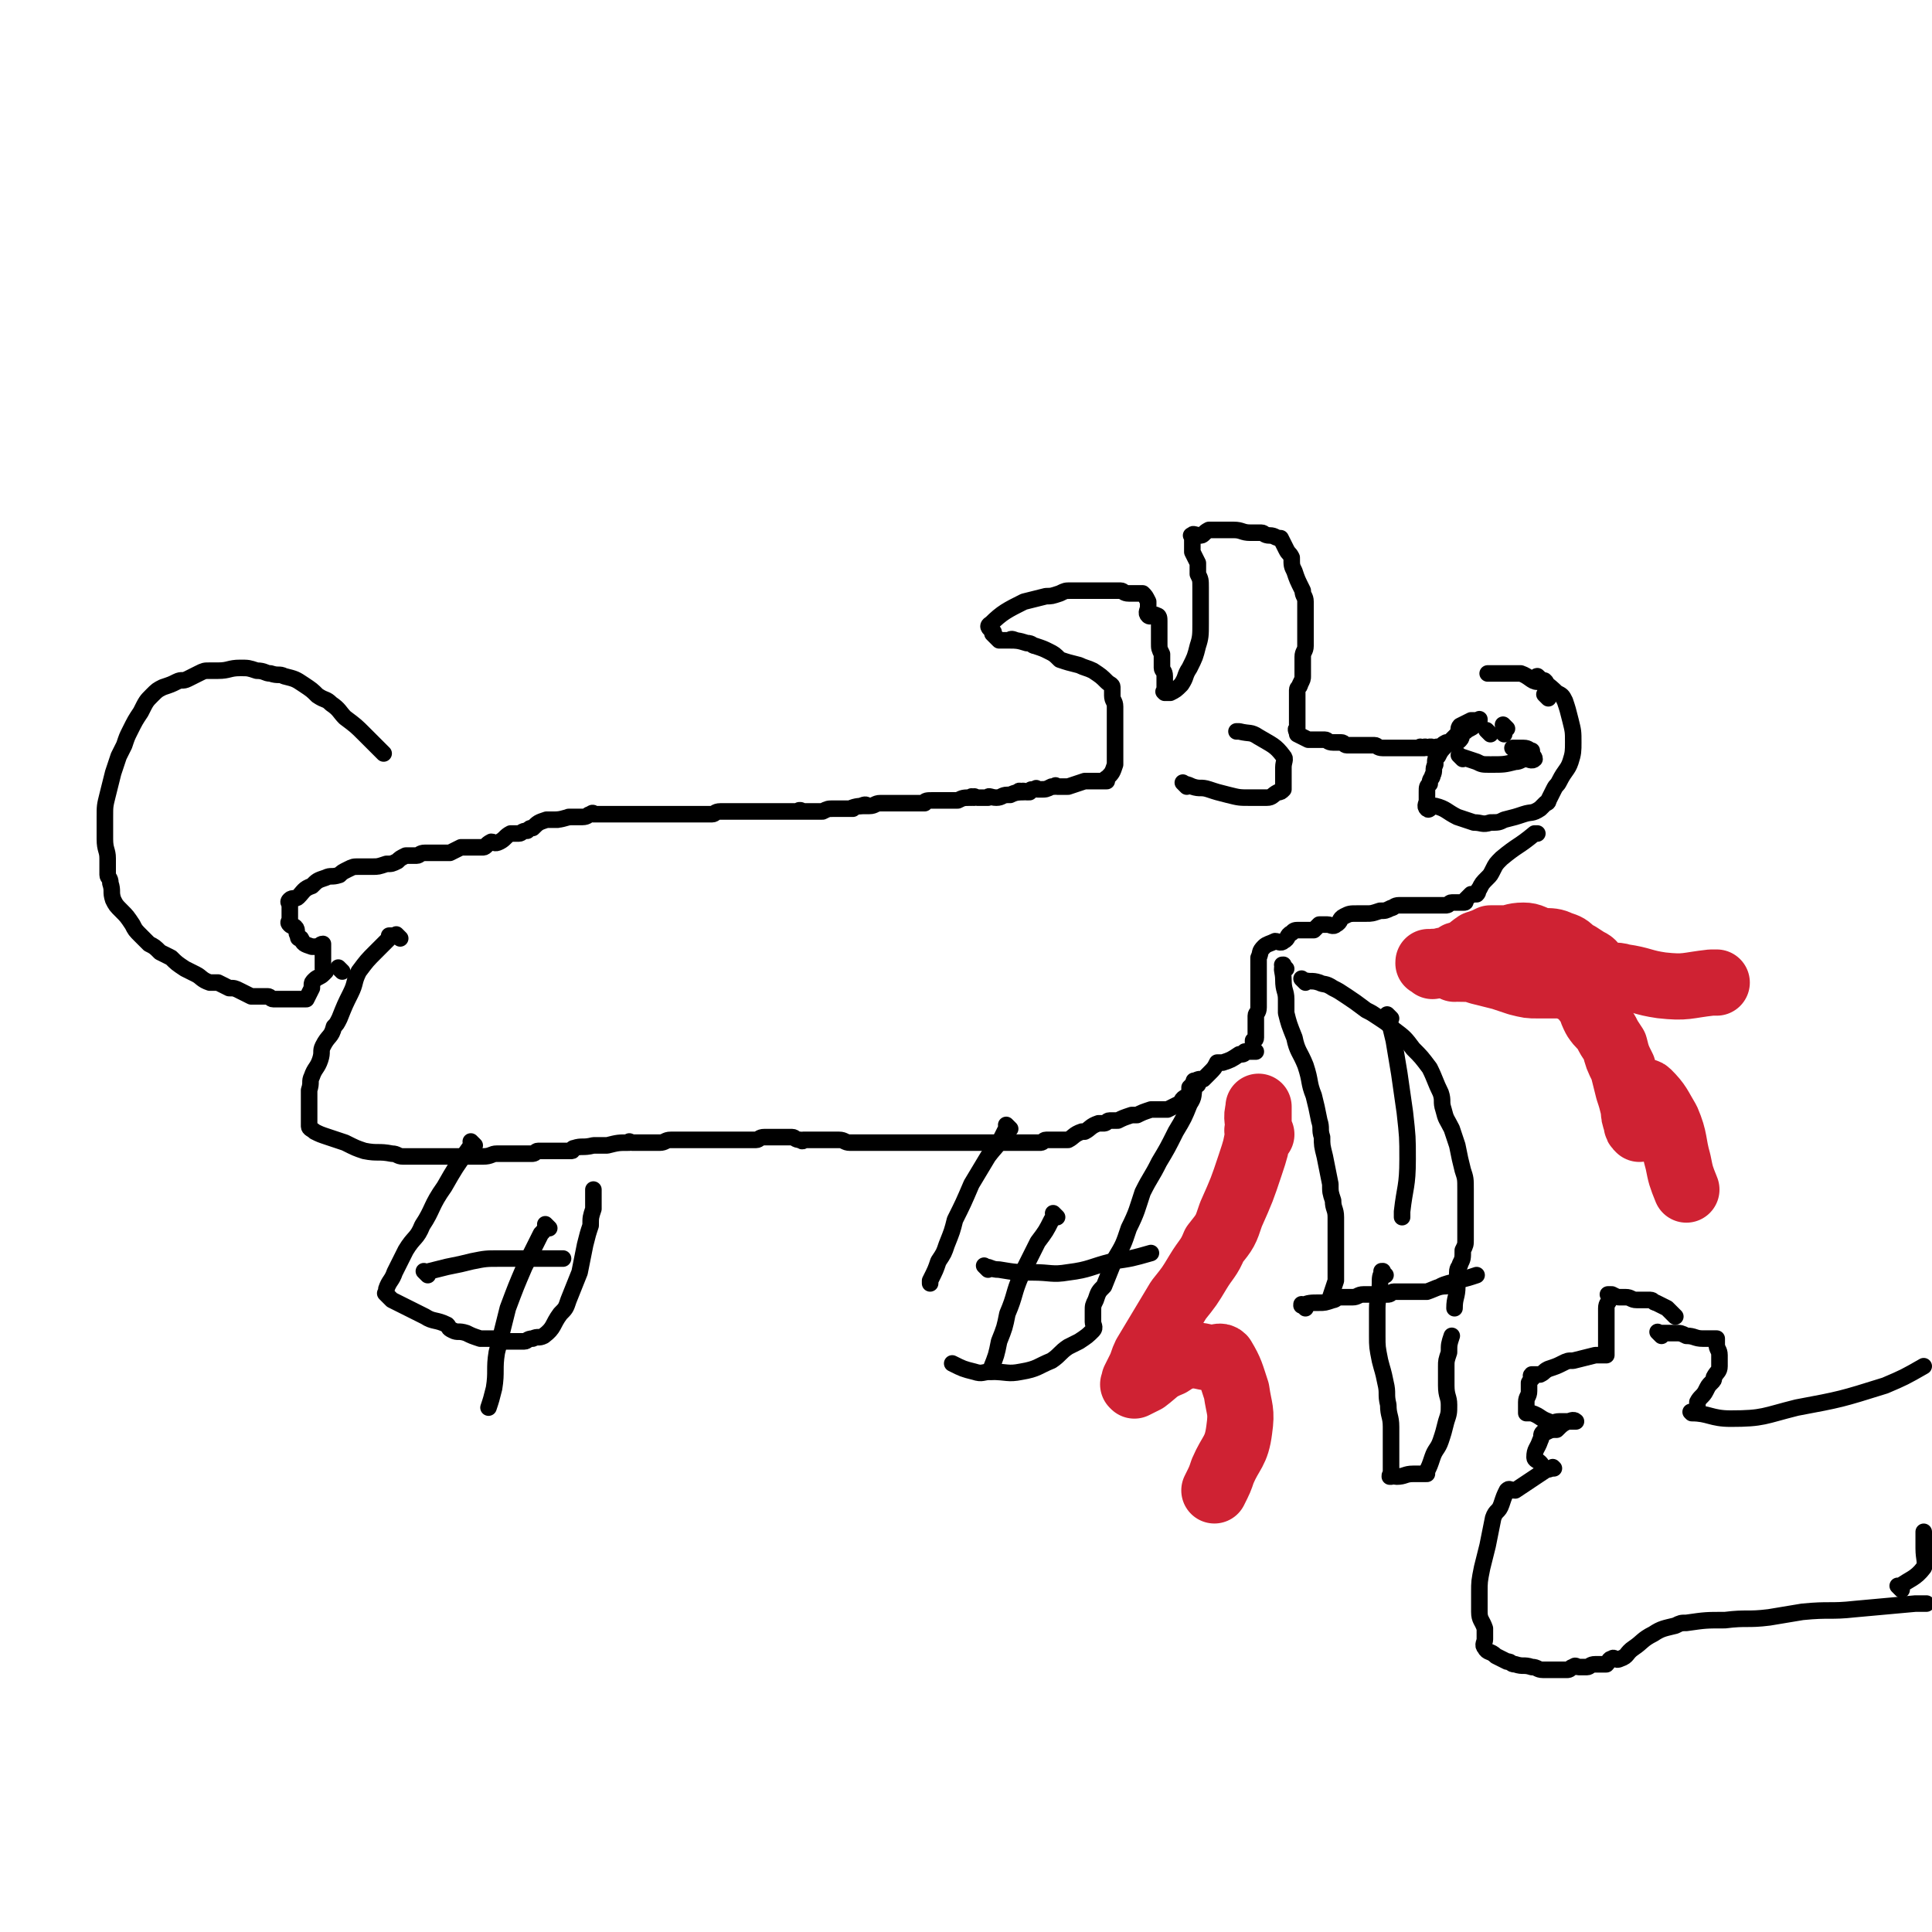
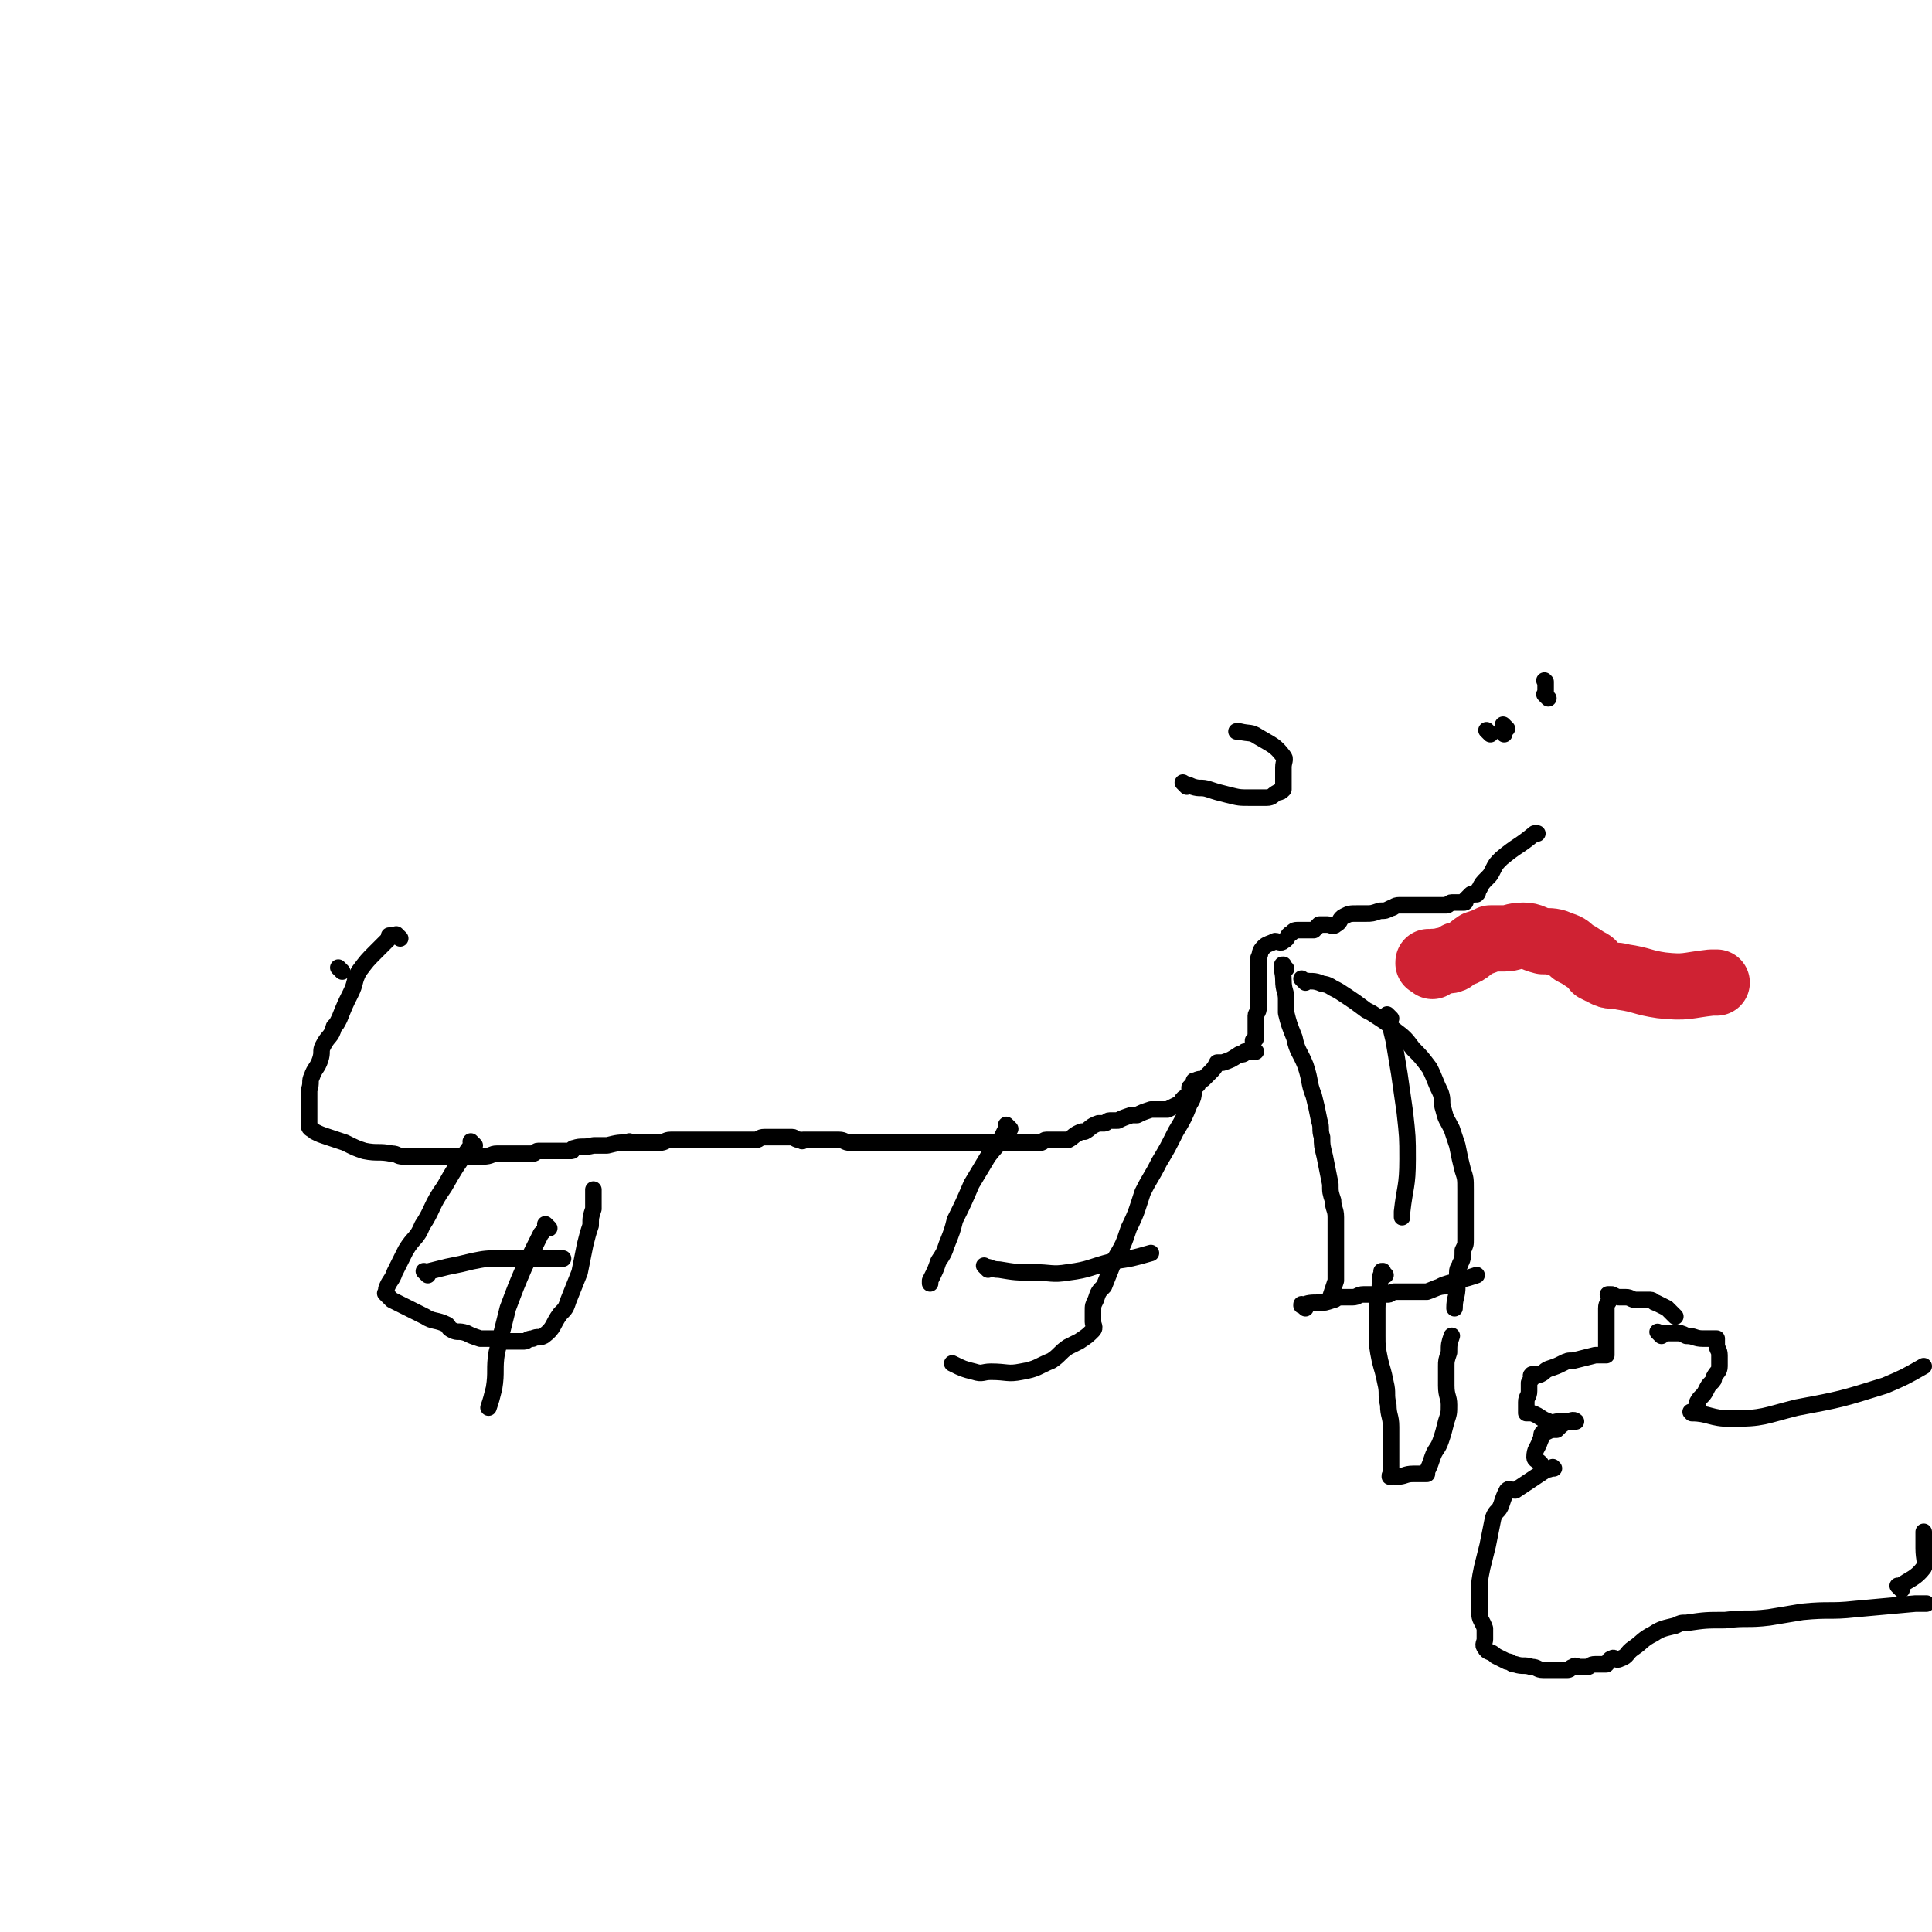
<svg xmlns="http://www.w3.org/2000/svg" viewBox="0 0 700 700" version="1.1">
  <g fill="none" stroke="#000000" stroke-width="6" stroke-linecap="round" stroke-linejoin="round">
-     <path d="M139,273c-1,-1 -1,-1 -1,-1 -1,-1 0,0 0,0 0,0 0,0 0,0 0,0 0,0 0,0 -1,-1 -1,-1 -2,-2 -2,-2 -2,-2 -4,-4 -3,-3 -3,-3 -7,-6 -2,-2 -2,-3 -5,-5 -2,-2 -2,-1 -5,-3 -2,-2 -2,-2 -5,-4 -3,-2 -3,-2 -7,-3 -2,-1 -2,0 -5,-1 -2,0 -2,-1 -5,-1 -3,-1 -3,-1 -6,-1 -4,0 -4,1 -8,1 -1,0 -1,0 -3,0 -2,0 -2,0 -4,1 -2,1 -2,1 -4,2 -2,1 -2,0 -4,1 -2,1 -2,1 -5,2 -2,1 -2,1 -4,3 -2,2 -2,2 -4,6 -2,3 -2,3 -4,7 -1,2 -1,2 -2,5 -1,2 -1,2 -2,4 -1,3 -1,3 -2,6 -1,4 -1,4 -2,8 -1,4 -1,4 -1,8 0,4 0,4 0,8 0,4 1,4 1,7 0,3 0,3 0,6 0,1 1,1 1,3 1,3 0,3 1,6 1,2 1,2 3,4 2,2 2,2 4,5 1,2 1,2 3,4 1,1 1,1 3,3 2,1 2,1 4,3 2,1 2,1 4,2 2,2 2,2 5,4 2,1 2,1 4,2 2,1 2,2 5,3 1,0 1,0 3,0 2,1 2,1 4,2 2,0 2,0 4,1 2,1 2,1 4,2 1,0 1,0 3,0 1,0 2,0 3,0 1,0 1,1 2,1 1,0 1,0 2,0 0,0 0,0 0,0 2,0 2,0 3,0 0,0 0,0 0,0 1,0 1,0 2,0 1,0 1,0 2,0 1,0 1,0 3,0 0,0 0,0 0,0 1,-2 1,-2 2,-4 0,-1 0,-1 0,-1 0,-1 0,-1 1,-2 1,-1 2,-1 3,-2 0,0 0,0 1,-1 0,0 -1,0 -1,-1 0,0 0,0 0,-1 0,-1 0,-1 0,-2 0,0 0,0 0,-1 0,-1 0,-1 0,-2 0,-1 0,-1 0,-2 0,0 0,-1 0,-1 -1,0 -1,1 -3,1 -1,0 -1,0 -1,0 -3,-1 -3,-1 -4,-3 -1,0 -1,0 -1,-1 -1,-1 0,-2 -1,-3 -1,-1 -1,0 -2,-1 0,0 0,0 0,0 0,0 0,0 0,0 -1,-1 0,-1 0,-2 0,-1 0,-1 0,-2 0,-1 0,-1 0,-3 0,-1 -1,-1 0,-2 1,-1 2,0 3,-1 2,-2 2,-3 5,-4 2,-2 2,-2 5,-3 2,-1 2,0 5,-1 1,-1 1,-1 3,-2 2,-1 2,-1 4,-1 1,0 1,0 3,0 1,0 1,0 2,0 2,0 2,0 5,-1 2,0 2,0 4,-1 1,-1 1,-1 3,-2 0,0 0,0 0,0 2,0 2,0 4,0 1,0 1,-1 3,-1 1,0 1,0 3,0 1,0 1,0 2,0 0,0 0,0 1,0 1,0 1,0 2,0 0,0 0,0 1,0 2,-1 2,-1 4,-2 1,0 1,0 2,0 1,0 1,0 3,0 1,0 1,0 3,0 1,0 1,-1 3,-2 1,0 1,1 3,0 2,-1 2,-2 4,-3 1,0 1,0 3,0 1,0 1,-1 3,-1 1,-1 1,-1 2,-1 2,-2 2,-2 5,-3 2,0 2,0 4,0 0,0 -1,0 -1,0 3,0 4,-1 6,-1 0,0 -1,0 -1,0 0,0 1,0 2,0 2,0 2,0 3,0 2,0 2,-1 3,-1 1,-1 1,0 1,0 1,0 1,0 2,0 2,0 2,0 5,0 1,0 1,0 3,0 1,0 1,0 3,0 1,0 1,0 2,0 2,0 2,0 4,0 1,0 1,0 3,0 1,0 1,0 3,0 0,0 0,0 0,0 0,0 0,0 0,0 0,0 0,0 1,0 0,0 0,0 0,0 2,0 2,0 3,0 1,0 1,0 2,0 0,0 0,0 1,0 0,0 0,0 1,0 1,0 1,0 1,0 1,0 1,0 3,0 0,0 0,0 0,0 0,0 0,0 0,0 1,0 1,0 2,0 1,0 1,0 1,0 0,0 0,0 0,0 2,0 2,0 3,0 1,0 1,-1 3,-1 1,0 1,0 2,0 0,0 0,0 1,0 1,0 1,0 2,0 0,0 0,0 0,0 2,0 2,0 3,0 1,0 1,0 2,0 0,0 0,0 1,0 0,0 0,0 0,0 0,0 0,0 0,0 1,0 1,0 3,0 0,0 0,0 0,0 1,0 1,0 2,0 1,0 1,0 3,0 0,0 0,0 1,0 0,0 0,0 1,0 1,0 1,0 1,0 1,0 1,0 2,0 1,0 1,0 2,0 0,0 0,0 0,0 1,0 1,0 1,0 1,0 0,0 0,0 0,0 0,0 0,0 2,0 2,0 3,0 0,0 0,0 -1,0 0,0 0,0 0,0 0,0 0,0 0,0 -1,-1 0,0 0,0 0,0 0,0 0,0 0,0 0,0 0,0 -1,-1 0,0 0,0 0,0 0,0 0,0 0,0 0,0 0,0 -1,-1 0,0 0,0 0,0 0,0 0,0 0,0 -1,0 0,0 0,-1 0,0 1,0 2,0 2,0 5,0 0,0 0,0 0,0 1,0 1,0 2,0 0,0 0,0 0,0 0,0 0,0 0,0 2,-1 2,-1 4,-1 0,0 0,0 0,0 0,0 0,0 0,0 1,0 1,0 2,0 1,0 1,0 3,0 1,0 1,0 2,0 0,0 -1,0 -1,0 2,-1 4,-1 6,-1 0,-1 -2,0 -2,0 0,0 1,0 2,0 0,0 -1,0 -1,0 1,0 1,0 2,0 2,0 2,-1 4,-1 1,0 1,0 2,0 1,0 1,0 2,0 0,0 0,0 1,0 2,0 2,0 4,0 0,0 0,0 1,0 0,0 0,0 1,0 0,0 0,0 1,0 0,0 0,0 0,0 1,0 1,0 1,0 2,0 2,0 3,0 0,0 0,0 0,0 0,0 -1,0 0,0 0,-1 1,-1 3,-1 0,0 1,0 1,0 1,0 1,0 2,0 1,0 1,0 3,0 0,0 0,0 0,0 1,0 1,0 2,0 1,0 1,0 1,0 2,-1 2,-1 5,-1 0,-1 0,0 1,0 0,0 0,0 0,0 0,0 0,0 0,0 0,0 -1,0 0,0 0,-1 0,0 1,0 1,0 1,0 2,0 1,0 1,0 2,0 0,0 0,0 0,0 0,0 -1,0 0,0 0,-1 1,0 3,0 2,0 2,-1 4,-1 0,0 0,0 1,0 0,0 0,0 0,0 2,-1 3,-1 5,-1 0,-1 -1,0 -2,0 0,0 0,0 0,0 0,0 -1,0 0,0 0,-1 1,0 3,0 0,0 0,0 1,0 0,0 0,-1 1,-1 0,0 0,0 1,0 1,-1 0,0 1,0 1,0 1,0 1,0 2,0 2,0 4,-1 0,0 0,0 1,0 1,-1 0,0 1,0 0,0 1,0 1,0 1,0 1,0 2,0 1,0 1,0 1,0 3,-1 3,-1 6,-2 1,0 1,0 3,0 0,0 0,0 0,0 1,0 1,0 2,0 1,0 1,0 2,0 1,0 1,0 1,0 0,0 0,0 0,0 0,0 0,0 0,0 -1,-1 0,0 0,0 0,0 0,0 0,0 0,0 0,0 0,0 -1,-1 0,-1 0,-1 2,-2 2,-2 3,-5 0,-1 0,-1 0,-3 0,-2 0,-2 0,-4 0,-1 0,-1 0,-1 0,-2 0,-2 0,-3 0,0 0,0 0,0 0,-1 0,-1 0,-2 0,-1 0,-1 0,-3 0,0 0,0 0,-1 0,-1 0,-1 0,-3 0,0 0,-1 0,-1 0,-2 -1,-2 -1,-4 0,-1 0,-2 0,-3 0,-1 -1,-1 -2,-2 -2,-2 -2,-2 -5,-4 -2,-1 -3,-1 -5,-2 -4,-1 -4,-1 -7,-2 -2,-2 -2,-2 -4,-3 -2,-1 -2,-1 -5,-2 -1,0 -1,-1 -3,-1 -3,-1 -4,-1 -6,-1 0,-1 2,0 2,0 0,0 -1,0 -3,0 -1,0 -1,0 -2,0 0,0 0,0 -1,0 0,0 0,0 0,0 -1,-1 -1,-1 -2,-2 0,0 0,0 0,0 0,0 0,0 0,0 0,0 0,0 0,0 -1,-1 0,0 0,0 0,0 0,0 0,-1 -1,-1 -3,-2 -1,-3 4,-4 6,-5 12,-8 4,-1 4,-1 8,-2 2,0 2,0 5,-1 2,-1 2,-1 4,-1 3,0 3,0 5,0 2,0 2,0 4,0 2,0 2,0 4,0 3,0 3,0 5,0 1,0 1,1 3,1 1,0 1,0 3,0 0,0 0,0 1,0 0,0 0,0 1,0 1,1 1,1 2,3 0,1 0,1 0,2 0,1 -1,2 0,3 1,1 2,-1 3,0 1,0 1,1 1,2 0,0 0,0 0,1 0,0 0,0 0,0 0,2 0,2 0,3 0,1 0,1 0,2 0,1 0,1 0,2 0,2 0,2 1,4 0,1 0,1 0,2 0,0 0,0 0,1 0,0 0,0 0,0 0,1 0,1 0,2 0,1 1,1 1,3 0,1 0,1 0,3 0,0 0,0 0,1 0,0 0,0 0,1 0,1 0,1 0,1 0,0 0,0 0,0 0,0 0,0 0,0 -1,-1 0,0 0,0 1,0 1,0 2,0 2,-1 2,-1 4,-3 2,-3 1,-3 3,-6 2,-4 2,-4 3,-8 1,-3 1,-4 1,-8 0,-2 0,-2 0,-5 0,-2 0,-2 0,-4 0,-1 0,-1 0,-3 0,-1 0,-1 0,-1 0,-3 0,-3 -1,-5 0,0 0,0 0,-1 0,-1 0,-1 0,-2 0,-1 0,-1 0,-1 -1,-2 -1,-2 -2,-4 0,-1 0,-1 0,-2 0,0 0,0 0,-1 0,0 0,0 0,0 0,-2 0,-2 0,-3 0,0 0,0 0,0 0,0 0,0 0,0 0,0 -1,0 0,0 0,-1 1,0 3,0 1,0 1,-1 3,-2 2,0 2,0 4,0 3,0 3,0 5,0 3,0 3,1 6,1 2,0 2,0 4,0 1,0 1,1 3,1 0,0 0,0 0,0 2,0 2,1 4,1 0,0 0,0 0,0 1,2 1,2 2,4 1,2 1,1 2,3 0,3 0,3 1,5 1,3 1,3 3,7 0,2 1,2 1,4 0,1 0,1 0,3 0,1 0,1 0,3 0,2 0,2 0,4 0,1 0,1 0,3 0,2 0,2 0,3 0,2 -1,2 -1,4 0,1 0,1 0,3 0,2 0,2 0,4 0,1 0,1 -1,3 0,1 -1,1 -1,2 0,1 0,1 0,3 0,1 0,1 0,3 0,1 0,1 0,3 0,1 0,1 0,2 0,0 0,0 0,0 0,2 0,2 0,3 0,0 0,-1 0,-1 0,0 0,1 0,1 0,0 0,0 0,0 0,0 0,-1 0,0 -1,0 0,1 0,2 0,0 0,0 0,0 2,1 2,1 4,2 1,0 1,0 2,0 0,0 0,0 1,0 1,0 1,0 3,0 1,0 1,1 3,1 0,0 0,0 1,0 1,0 1,0 2,0 1,0 1,1 2,1 2,0 2,0 4,0 0,0 0,0 1,0 1,0 1,0 2,0 0,0 0,0 1,0 1,0 1,0 2,0 1,0 1,1 3,1 1,0 1,0 2,0 0,0 0,0 1,0 0,0 0,0 0,0 1,0 1,0 2,0 0,0 0,0 1,0 0,0 0,0 0,0 1,0 1,0 2,0 0,0 0,0 1,0 0,0 0,0 0,0 2,0 2,0 3,0 0,0 0,0 0,0 1,0 1,0 2,0 0,0 0,0 0,0 0,0 0,0 0,0 -1,-1 0,0 0,0 0,0 1,0 1,0 0,0 0,0 0,0 0,0 -1,0 0,0 0,-1 1,0 2,0 0,0 0,0 0,0 0,0 -1,0 0,0 0,-1 0,0 1,0 0,0 0,0 0,0 0,0 0,0 0,0 -1,-1 0,0 0,0 0,0 0,0 0,0 0,0 0,0 0,0 -1,-1 0,0 0,0 1,0 1,0 2,0 0,0 0,0 0,0 0,0 0,0 0,0 -1,-1 0,0 0,0 0,0 0,0 0,0 0,0 0,0 0,0 -1,-1 0,0 0,0 0,0 0,0 0,0 2,-1 1,-1 3,-2 1,0 1,0 2,0 1,0 1,0 1,0 1,0 1,0 2,-1 0,0 0,0 0,0 1,-1 0,-2 2,-3 1,-1 2,-1 3,-2 1,-1 1,-2 2,-2 0,-1 0,0 0,0 0,0 0,0 0,0 -1,0 -2,0 -3,0 -2,1 -2,1 -4,2 -1,1 0,2 -1,3 -2,2 -2,2 -4,4 -2,2 -2,2 -3,4 -1,1 -1,1 -1,3 -1,2 0,2 -1,4 0,1 -1,1 -1,3 -1,1 -1,1 -1,3 0,1 0,1 0,3 0,1 -1,2 0,3 1,1 1,-1 3,-1 4,1 4,2 8,4 3,1 3,1 6,2 3,0 3,1 6,0 3,0 3,0 5,-1 4,-1 4,-1 7,-2 3,-1 3,0 6,-2 1,-1 1,-1 2,-2 0,0 0,0 0,0 0,0 1,0 1,-1 1,-2 1,-2 2,-4 1,-2 1,-1 2,-3 2,-4 3,-4 4,-7 1,-3 1,-4 1,-7 0,-4 0,-4 -1,-8 -1,-4 -1,-4 -2,-7 -1,-2 -1,-2 -3,-3 -3,-3 -5,-4 -7,-6 -1,0 1,2 0,2 -2,0 -3,-2 -6,-3 -1,0 -1,0 -1,0 -1,0 0,0 0,0 -4,0 -5,0 -9,0 -1,0 -1,0 -2,0 " />
    <path d="M540,266c-1,-1 -1,-1 -1,-1 -1,-1 0,0 0,0 0,0 0,0 0,0 0,0 0,0 0,0 -1,-1 0,0 0,0 0,0 0,0 0,0 0,0 0,0 0,0 -1,-1 0,0 0,0 0,0 0,0 0,0 0,0 0,0 0,0 " />
    <path d="M546,264c-1,-1 -1,-1 -1,-1 -1,-1 0,0 0,0 0,0 0,0 0,0 0,0 0,0 0,0 -1,-1 0,0 0,0 0,1 0,1 0,2 0,0 0,0 0,1 0,0 0,0 0,0 0,0 0,0 0,0 -1,-1 0,0 0,0 0,0 0,0 0,0 0,0 0,0 0,0 -1,-1 0,0 0,0 0,0 0,0 0,0 " />
-     <path d="M530,275c-1,-1 -1,-1 -1,-1 -1,-1 0,0 0,0 3,1 3,1 6,2 2,1 2,1 5,1 5,0 5,0 9,-1 2,0 2,-1 4,-1 1,0 2,1 3,0 0,-1 -1,-1 -1,-3 0,0 0,0 0,0 -1,0 -1,-1 -3,-1 -1,0 -1,0 -2,0 0,0 0,0 -1,0 0,0 0,0 -1,0 " />
    <path d="M561,253c-1,-1 -1,-1 -1,-1 -1,-1 0,0 0,0 0,0 0,0 0,0 0,-1 0,-1 0,-2 0,-1 0,-1 0,-1 0,-1 0,-1 0,-2 0,0 0,0 0,0 0,0 0,0 0,0 -1,-1 0,0 0,0 " />
    <path d="M430,285c-1,-1 -1,-1 -1,-1 -1,-1 0,0 0,0 0,0 0,0 0,0 0,0 -1,-1 0,0 0,0 1,0 3,1 3,1 3,0 6,1 3,1 3,1 7,2 4,1 4,1 8,1 3,0 3,0 6,0 2,0 2,-1 4,-2 1,0 1,0 2,-1 0,0 0,0 0,-1 0,-1 0,-1 0,-3 0,-2 0,-2 0,-4 0,-2 1,-3 0,-4 -3,-4 -4,-4 -9,-7 -3,-2 -3,-1 -7,-2 -1,0 -1,0 -1,0 " />
    <path d="M124,352c-1,-1 -1,-1 -1,-1 -1,-1 0,0 0,0 0,0 0,0 0,0 0,0 0,0 0,0 -1,-1 0,0 0,0 0,0 0,0 0,0 0,0 0,0 0,0 -1,-1 0,0 0,0 " />
    <path d="M145,340c-1,-1 -1,-1 -1,-1 -1,-1 0,0 0,0 0,0 0,0 0,0 0,0 0,0 0,0 -1,-1 0,0 0,0 -1,0 -2,0 -3,0 0,0 0,1 0,1 -2,2 -2,2 -5,5 -3,3 -3,3 -6,7 -2,4 -1,4 -3,8 -2,4 -2,4 -4,9 -1,2 -1,2 -2,3 -1,4 -2,3 -4,7 -1,2 0,2 -1,5 -1,3 -2,3 -3,6 -1,2 0,2 -1,5 0,2 0,2 0,5 0,2 0,2 0,4 0,0 0,0 0,1 0,1 0,2 0,3 0,1 1,1 2,2 2,1 2,1 5,2 3,1 3,1 6,2 4,2 4,2 7,3 5,1 5,0 10,1 2,0 2,1 4,1 3,0 3,0 6,0 3,0 3,0 6,0 1,0 1,0 3,0 3,0 3,0 6,0 2,0 2,0 4,0 2,0 2,0 4,0 3,0 3,-1 5,-1 1,0 1,0 3,0 2,0 2,0 4,0 1,0 1,0 3,0 1,0 1,0 3,0 1,0 1,-1 2,-1 3,0 3,0 6,0 2,0 2,0 4,0 1,0 1,0 2,0 1,0 0,-1 1,-1 3,-1 3,0 7,-1 1,0 1,0 2,0 1,0 1,0 3,0 4,-1 4,-1 8,-1 0,-1 0,0 1,0 2,0 2,0 4,0 2,0 2,0 5,0 0,0 0,0 1,0 2,0 2,-1 4,-1 2,0 2,0 5,0 0,0 0,0 1,0 2,0 2,0 3,0 2,0 2,0 3,0 1,0 1,0 1,0 2,0 2,0 3,0 0,0 0,0 0,0 2,0 2,0 4,0 1,0 1,0 2,0 0,0 0,0 1,0 2,0 2,0 5,0 1,0 1,0 3,0 1,0 1,-1 3,-1 1,0 1,0 3,0 2,0 2,0 5,0 1,0 1,0 2,0 1,0 1,1 3,1 1,1 1,0 1,0 3,0 4,0 6,0 0,0 -1,0 -1,0 2,0 2,0 4,0 2,0 2,0 4,0 2,0 2,1 4,1 0,0 0,0 1,0 3,0 4,0 6,0 0,0 -1,0 -1,0 0,0 1,0 2,0 2,0 2,0 3,0 1,0 1,0 2,0 1,0 1,0 2,0 0,0 0,0 1,0 1,0 1,0 2,0 0,0 0,0 1,0 1,0 1,0 2,0 1,0 1,0 3,0 0,0 0,0 1,0 0,0 0,0 0,0 2,0 2,0 4,0 0,0 0,0 1,0 0,0 0,0 0,0 2,0 2,0 4,0 1,0 1,0 2,0 1,0 1,0 2,0 1,0 1,0 2,0 0,0 0,0 0,0 2,0 2,0 4,0 2,0 2,0 5,0 1,0 1,0 1,0 1,0 1,0 2,0 1,0 1,0 3,0 1,0 1,0 2,0 1,0 1,0 2,0 0,0 0,0 1,0 1,0 1,0 2,0 0,0 0,0 0,0 2,0 2,0 3,0 2,0 2,0 4,0 0,0 0,0 0,0 0,0 0,0 0,0 1,0 1,-1 2,-1 1,0 1,0 2,0 0,0 0,0 1,0 1,0 1,0 1,0 1,0 1,0 3,0 0,0 0,0 1,0 0,0 0,0 0,0 2,-1 2,-2 5,-3 0,0 0,0 1,0 2,-1 2,-2 5,-3 1,0 1,0 2,0 1,0 1,-1 2,-1 1,0 1,0 3,0 2,-1 2,-1 5,-2 1,0 1,0 2,0 2,-1 2,-1 5,-2 0,0 0,0 1,0 1,0 1,0 2,0 1,0 1,0 2,0 0,0 0,0 1,0 2,-1 2,-1 4,-2 0,0 1,0 1,0 0,0 0,-1 0,-1 1,-2 2,-1 3,-3 0,-1 0,-1 0,-2 1,-1 1,-1 2,-2 0,0 0,0 0,0 1,-1 1,-1 2,-1 0,0 1,0 1,0 1,-1 1,-1 2,-2 2,-2 2,-2 3,-4 1,0 1,0 1,0 0,0 0,0 1,0 0,0 0,0 0,0 0,0 0,0 0,0 3,-1 3,-1 6,-3 1,0 2,-1 2,-1 0,0 0,1 -1,1 0,0 0,0 0,0 1,0 1,-1 2,-1 1,0 2,0 3,0 0,0 -1,0 -1,0 0,-1 0,-1 0,-2 0,-1 0,-1 0,-2 0,0 1,0 1,-1 0,-1 0,-1 0,-2 0,-1 0,-1 0,-1 0,-2 0,-2 0,-3 0,-1 0,-1 0,-2 0,-1 1,-1 1,-3 0,-1 0,-1 0,-3 0,-1 0,-1 0,-3 0,-1 0,-1 0,-3 0,0 0,0 0,-1 0,-1 0,-1 0,-2 0,0 0,0 0,-1 0,-1 0,-1 0,-2 0,-1 0,-1 0,-2 0,0 0,0 0,-1 0,0 0,0 0,0 1,-2 0,-2 2,-4 1,-1 2,-1 4,-2 1,0 2,1 3,0 2,-1 1,-2 3,-3 1,-1 1,-1 3,-1 1,0 2,0 3,0 1,0 1,0 2,0 1,-1 1,-1 2,-2 1,0 1,0 3,0 1,0 2,1 3,0 2,-1 1,-2 3,-3 2,-1 2,-1 5,-1 1,0 1,0 3,0 2,0 2,0 5,-1 2,0 2,0 4,-1 1,0 1,-1 3,-1 1,0 1,0 3,0 1,0 1,0 2,0 1,0 1,0 3,0 1,0 1,0 2,0 1,0 1,0 3,0 0,0 0,0 1,0 0,0 0,0 0,0 2,0 2,0 3,0 0,0 0,0 0,0 1,0 1,-1 2,-1 2,0 2,0 4,0 0,0 0,0 0,0 1,0 1,0 1,-1 1,-1 1,-1 2,-2 1,0 1,0 2,0 1,-1 0,-1 1,-2 1,-2 1,-2 3,-4 1,-1 1,-1 2,-3 1,-2 1,-2 3,-4 6,-5 6,-4 12,-9 1,0 1,0 1,0 " />
    <path d="M466,351c-1,-1 -1,-1 -1,-1 -1,-1 0,0 0,0 0,0 0,0 0,0 0,0 0,0 0,0 -1,-1 0,0 0,0 0,0 0,0 0,0 0,0 0,-1 0,0 -1,1 0,2 0,5 0,4 1,4 1,7 0,2 0,2 0,5 1,4 1,4 3,9 1,5 2,5 4,10 2,6 1,6 3,11 1,4 1,4 2,9 1,3 0,3 1,6 0,3 0,3 1,7 1,5 1,5 2,10 0,3 0,3 1,6 0,3 1,3 1,6 0,3 0,3 0,5 0,2 0,2 0,4 0,0 0,0 0,1 0,1 0,1 0,3 0,2 0,2 0,4 0,1 0,1 0,3 0,1 0,1 0,3 -1,3 -1,3 -2,6 0,1 0,1 0,1 " />
    <path d="M473,356c-1,-1 -1,-1 -1,-1 -1,-1 0,0 0,0 0,0 0,0 0,0 0,0 0,0 0,0 -1,-1 0,0 0,0 0,0 0,0 0,0 0,0 0,0 0,0 -1,-1 0,0 0,0 3,1 3,0 6,1 2,1 2,0 5,2 2,1 2,1 5,3 3,2 3,2 7,5 2,1 2,1 5,3 3,2 3,2 5,4 4,3 4,3 7,7 3,3 3,3 6,7 2,4 2,5 4,9 1,3 0,3 1,6 1,4 1,3 3,7 1,3 1,3 2,6 1,5 1,5 2,9 1,3 1,3 1,7 0,4 0,4 0,8 0,3 0,3 0,6 0,2 0,2 0,4 0,2 0,2 -1,4 0,3 0,3 -1,5 0,1 -1,1 -1,3 0,2 0,2 0,5 0,4 -1,4 -1,8 0,0 0,0 0,0 " />
    <path d="M504,369c-1,-1 -1,-1 -1,-1 -1,-1 0,0 0,0 1,5 1,5 2,9 1,6 1,6 2,12 1,7 1,7 2,14 1,9 1,9 1,17 0,10 -1,10 -2,19 0,1 0,1 0,2 " />
    <path d="M473,474c-1,-1 -1,-1 -1,-1 -1,-1 0,0 0,0 0,0 0,0 0,0 0,0 0,0 0,0 -1,-1 0,0 0,0 0,0 0,0 0,0 0,0 -1,0 0,0 2,-1 3,-1 6,-1 2,0 2,0 5,-1 1,0 1,-1 3,-1 2,0 2,0 4,0 2,0 2,-1 4,-1 1,0 1,0 3,0 1,0 1,0 3,0 0,0 0,0 0,0 1,0 1,0 2,0 0,0 0,0 0,0 1,0 1,0 1,0 1,0 1,-1 2,-1 1,0 1,0 2,0 0,0 0,0 1,0 0,0 0,0 1,0 0,0 0,0 0,0 1,0 1,0 3,0 1,0 1,0 3,0 1,0 1,0 2,0 3,-1 4,-2 7,-2 0,-1 -2,0 -2,0 2,-1 3,-1 6,-2 4,-1 4,-1 7,-2 0,0 0,0 0,0 " />
    <path d="M502,462c-1,-1 -1,-1 -1,-1 -1,-1 0,0 0,0 0,0 0,0 0,0 0,0 0,0 0,0 -1,-1 0,0 0,0 0,0 0,0 0,0 0,0 0,-1 0,0 -1,1 -1,2 -1,4 0,5 -1,5 -1,9 0,5 0,5 0,10 0,4 0,4 1,9 1,4 1,3 2,8 1,4 0,4 1,8 0,4 1,4 1,8 0,3 0,3 0,7 0,2 0,2 0,4 0,2 0,2 0,4 0,0 0,0 0,1 0,0 0,0 0,0 0,1 0,1 0,2 0,0 0,0 0,0 0,0 0,0 0,0 -1,-1 0,0 0,0 0,0 0,0 0,0 0,0 -1,0 0,0 0,-1 1,0 2,0 3,0 3,-1 6,-1 1,0 1,0 3,0 0,0 0,0 0,0 0,0 0,0 0,0 1,0 1,0 2,0 0,0 0,0 0,-1 1,-2 1,-2 2,-5 1,-3 2,-3 3,-6 1,-3 1,-3 2,-7 1,-3 1,-3 1,-6 0,-3 -1,-3 -1,-7 0,-3 0,-3 0,-7 0,-2 0,-2 1,-5 0,-3 0,-3 1,-6 0,0 0,0 0,0 " />
  </g>
  <g fill="none" stroke="#CF2233" stroke-width="24" stroke-linecap="round" stroke-linejoin="round">
-     <path d="M527,351c-1,-1 -1,-1 -1,-1 -1,-1 0,0 0,0 2,1 2,1 4,1 3,0 3,0 6,1 4,1 4,1 8,2 3,1 3,1 6,2 4,1 4,1 7,1 2,0 2,0 4,0 1,0 1,0 3,0 1,0 2,0 3,0 0,0 -1,0 -1,0 0,0 0,0 1,0 2,1 2,1 4,2 3,2 3,3 5,5 1,3 1,3 2,5 2,3 2,2 4,5 1,2 1,2 3,5 1,4 1,4 3,8 1,4 1,4 2,8 1,3 1,3 2,7 0,2 0,2 1,5 0,1 0,1 1,2 0,0 -1,-1 -1,-2 0,0 0,0 0,0 0,0 0,0 0,-1 1,-3 2,-3 2,-7 0,-2 -1,-3 -1,-4 -1,-1 -1,1 0,1 1,0 2,-1 3,0 4,4 4,5 7,10 3,7 2,8 4,15 1,5 1,5 3,10 " />
-     <path d="M457,411c-1,-1 -1,-1 -1,-1 -1,-1 0,0 0,0 0,0 0,-1 0,-2 0,-1 0,-1 0,-3 0,0 0,0 0,-1 0,-1 0,-2 0,-3 0,0 0,1 0,1 0,0 0,0 0,0 0,0 0,-1 0,0 -1,3 0,4 0,8 -1,6 -1,6 -3,12 -3,9 -3,9 -7,18 -2,6 -2,6 -6,11 -2,5 -3,5 -6,10 -3,5 -3,5 -7,10 -3,5 -3,5 -6,10 -3,5 -3,5 -6,10 -1,2 -1,3 -2,5 -1,2 -1,2 -2,4 0,1 0,1 0,2 0,0 0,0 0,0 0,0 0,0 0,0 0,0 0,0 0,0 -1,-1 0,0 0,0 2,-1 2,-1 4,-2 4,-3 4,-4 9,-6 3,-2 3,-2 7,-3 5,0 5,1 9,1 1,0 2,-1 3,0 3,5 3,6 5,12 1,7 2,7 1,14 -1,8 -3,8 -6,15 -1,3 -1,3 -3,7 " />
    <path d="M519,350c-1,-1 -1,-1 -1,-1 -1,-1 0,0 0,0 0,0 0,0 0,0 0,0 0,0 0,0 -1,-1 0,0 0,0 0,0 0,0 0,0 0,0 -1,0 0,0 1,-1 2,0 5,-1 3,0 3,0 5,-2 4,-1 4,-2 7,-4 3,-1 3,-1 5,-2 2,0 2,0 3,0 1,0 1,0 2,0 3,0 3,-1 7,-1 3,0 3,1 7,2 3,0 4,0 6,1 3,1 3,1 5,3 2,1 2,1 5,3 0,0 0,0 0,0 2,1 2,1 3,3 2,1 2,1 4,2 2,1 3,0 6,1 7,1 7,2 14,3 9,1 9,0 18,-1 1,0 1,0 2,0 " />
  </g>
  <g fill="none" stroke="#000000" stroke-width="6" stroke-linecap="round" stroke-linejoin="round">
    <path d="M172,415c-1,-1 -1,-1 -1,-1 -1,-1 0,0 0,0 0,0 0,0 0,0 0,0 0,0 0,0 -1,-1 0,0 0,0 0,0 0,0 0,0 0,0 0,0 0,0 -1,-1 0,0 0,0 0,0 0,0 0,0 0,0 0,0 0,0 -1,-1 0,0 0,0 0,0 0,0 0,0 0,0 0,0 0,0 -1,-1 0,0 0,0 0,1 0,1 -1,2 -5,7 -5,7 -9,14 -5,7 -4,8 -8,14 -2,5 -3,4 -6,9 -2,4 -2,4 -4,8 -1,3 -2,3 -3,6 0,1 0,1 0,2 0,0 0,0 0,0 0,0 0,0 0,0 -1,-1 0,0 0,0 0,0 0,0 0,0 0,0 0,0 0,0 -1,-1 0,0 0,0 1,1 1,1 2,2 6,3 6,3 12,6 3,2 4,1 8,3 1,1 0,1 2,2 2,1 2,0 5,1 2,1 2,1 5,2 2,0 2,0 5,0 2,0 2,1 4,1 1,0 1,0 3,0 2,0 2,0 4,0 1,0 1,-1 3,-1 2,-1 2,0 4,-1 4,-3 3,-4 6,-8 2,-2 2,-2 3,-5 2,-5 2,-5 4,-10 1,-5 1,-5 2,-10 1,-4 1,-4 2,-7 0,-3 0,-3 1,-6 0,-2 0,-2 0,-4 0,-1 0,-1 0,-3 0,0 0,0 0,0 0,0 0,0 0,0 " />
    <path d="M155,462c-1,-1 -1,-1 -1,-1 -1,-1 0,0 0,0 0,0 0,0 0,0 4,-1 4,-1 8,-2 5,-1 5,-1 9,-2 5,-1 5,-1 10,-1 6,0 6,0 11,0 4,0 4,0 7,0 3,0 3,0 5,0 0,0 0,0 0,0 " />
    <path d="M199,445c-1,-1 -1,-1 -1,-1 -1,-1 0,0 0,0 -1,2 -1,2 -2,3 -3,6 -3,6 -6,12 -3,7 -3,7 -6,15 -2,8 -2,8 -4,16 -1,6 0,7 -1,13 -1,4 -1,4 -2,7 " />
    <path d="M366,409c-1,-1 -1,-1 -1,-1 -1,-1 0,0 0,0 0,0 0,0 0,0 0,0 0,0 0,0 -1,-1 0,0 0,0 -1,2 -1,2 -2,4 -2,4 -2,3 -5,7 -3,5 -3,5 -6,10 -3,7 -3,7 -6,13 -1,4 -1,4 -3,9 -1,3 -1,3 -3,6 -1,3 -1,3 -3,7 0,0 0,0 0,1 " />
    <path d="M434,393c-1,-1 -1,-1 -1,-1 -1,-1 0,0 0,0 0,0 0,0 0,0 0,0 0,-1 0,0 -1,0 0,0 0,1 -1,4 0,4 -2,7 -2,5 -2,5 -5,10 -3,6 -3,6 -6,11 -3,6 -3,5 -6,11 -2,6 -2,7 -5,13 -2,6 -2,6 -5,11 -2,5 -2,5 -4,10 -2,2 -2,2 -3,5 -1,2 -1,2 -1,4 0,0 0,0 0,1 0,1 0,1 0,2 0,0 0,0 0,1 0,1 1,2 0,3 -2,2 -2,2 -5,4 -2,1 -2,1 -4,2 -3,2 -3,3 -6,5 -5,2 -5,3 -11,4 -5,1 -5,0 -11,0 -3,0 -3,1 -6,0 -4,-1 -4,-1 -8,-3 0,0 0,0 0,0 " />
-     <path d="M383,441c-1,-1 -1,-1 -1,-1 -1,-1 0,0 0,0 0,0 0,0 0,0 0,0 0,0 0,0 -1,-1 0,0 0,0 0,1 0,1 -1,2 -2,4 -2,4 -5,8 -3,6 -3,6 -6,12 -3,7 -2,7 -5,14 -1,5 -1,5 -3,10 -1,5 -1,5 -3,10 0,1 0,1 0,1 " />
    <path d="M358,460c-1,-1 -1,-1 -1,-1 -1,-1 0,0 0,0 0,0 0,0 0,0 2,0 2,1 5,1 6,1 6,1 12,1 7,0 7,1 13,0 8,-1 8,-2 16,-4 7,-1 7,-1 14,-3 " />
    <path d="M607,477c-1,-1 -1,-1 -1,-1 -1,-1 0,0 0,0 0,0 0,0 0,0 -1,-1 -1,-1 -2,-2 -2,-1 -2,-1 -4,-2 -1,0 -1,-1 -2,-1 -2,0 -2,0 -4,0 -1,0 -1,0 -1,0 -2,0 -2,-1 -4,-1 -1,0 -1,0 -2,0 -1,0 -1,0 -3,-1 -1,0 -1,0 -1,0 -1,0 0,0 0,0 0,0 0,0 0,0 0,1 0,1 0,2 0,1 -1,1 -1,3 0,2 0,2 0,4 0,1 0,1 0,2 0,1 0,1 0,3 0,0 0,0 0,0 0,1 0,1 0,1 0,2 0,2 0,3 0,0 0,0 0,0 0,1 0,1 0,2 0,0 0,0 0,0 0,1 0,1 0,2 0,0 0,0 0,0 0,0 0,0 0,0 -1,-1 0,0 0,0 0,0 0,0 0,0 0,0 0,0 0,0 -1,-1 0,0 0,0 0,0 0,0 0,0 0,0 0,0 0,0 -1,-1 0,0 0,0 0,0 0,0 0,0 0,0 0,0 0,0 -1,-1 0,0 0,0 0,0 0,0 -1,0 -1,0 -1,0 -3,0 -4,1 -4,1 -8,2 -2,0 -2,0 -4,1 -2,1 -2,1 -5,2 -2,1 -1,1 -3,2 -2,0 -3,0 -3,0 -1,1 1,0 1,0 0,1 -1,1 -2,3 0,1 0,1 0,3 0,2 -1,2 -1,4 0,1 0,1 0,3 0,0 0,1 0,1 1,0 1,0 2,0 3,1 3,2 6,3 2,1 2,0 4,0 3,0 3,0 6,0 0,0 0,0 0,0 0,0 0,0 0,0 0,0 0,0 0,0 -1,-1 -2,0 -3,0 -2,1 -2,1 -4,3 -2,0 -2,0 -4,1 0,0 -1,0 -1,0 -1,1 0,1 -1,3 -1,3 -2,3 -2,6 0,1 1,1 2,2 1,1 0,1 2,2 1,1 1,0 3,0 0,0 0,0 0,0 0,0 0,0 0,0 0,0 0,0 0,0 -1,-1 0,0 0,0 0,0 -1,0 -2,0 -3,2 -3,2 -6,4 -3,2 -3,2 -6,4 -2,0 -2,-1 -3,0 -1,2 -1,2 -2,5 -1,3 -2,2 -3,5 -1,5 -1,5 -2,10 -1,4 -1,4 -2,8 -1,5 -1,5 -1,9 0,3 0,3 0,7 0,3 1,3 2,6 0,2 0,2 0,4 0,1 -1,2 0,3 1,2 2,1 4,3 2,1 2,1 4,2 2,0 1,1 3,1 3,1 3,0 6,1 2,0 2,1 4,1 1,0 1,0 3,0 0,0 0,0 1,0 1,0 1,0 3,0 0,0 0,0 0,0 1,0 1,0 2,0 1,0 1,-1 2,-1 1,-1 1,0 2,0 1,0 1,0 3,0 1,0 1,-1 3,-1 1,0 1,0 2,0 1,0 1,0 2,0 1,-1 1,-2 2,-2 1,-1 1,1 3,0 3,-1 2,-2 5,-4 3,-2 3,-3 7,-5 3,-2 4,-2 8,-3 2,-1 2,-1 4,-1 7,-1 7,-1 14,-1 8,-1 8,0 16,-1 6,-1 6,-1 12,-2 10,-1 10,0 19,-1 11,-1 11,-1 22,-2 2,0 2,0 4,0 0,0 -1,0 -1,0 " />
    <path d="M602,484c-1,-1 -1,-1 -1,-1 -1,-1 0,0 0,0 0,0 0,0 0,0 0,0 0,0 0,0 -1,-1 0,0 0,0 0,0 0,0 1,0 2,0 2,0 5,0 2,0 2,0 4,1 3,0 3,1 6,1 2,0 2,0 4,0 0,0 0,0 1,0 0,0 0,0 0,0 0,1 0,1 0,2 0,2 1,2 1,4 0,2 0,2 0,4 0,2 -1,2 -2,4 0,1 0,1 -1,2 -1,1 -1,1 -2,3 -1,2 -2,2 -3,4 0,0 0,1 0,2 -1,1 -1,1 -2,2 0,0 0,0 0,0 0,0 0,0 0,0 0,0 -1,-1 0,0 6,0 7,2 14,2 12,0 12,-1 24,-4 16,-3 16,-3 32,-8 7,-3 7,-3 14,-7 0,0 0,0 0,0 0,0 0,0 0,0 " />
    <path d="M689,576c-1,-1 -1,-1 -1,-1 -1,-1 0,0 0,0 4,-3 6,-3 9,-7 1,-2 0,-3 0,-7 0,-3 0,-3 0,-6 0,0 0,0 0,0 " />
  </g>
</svg>